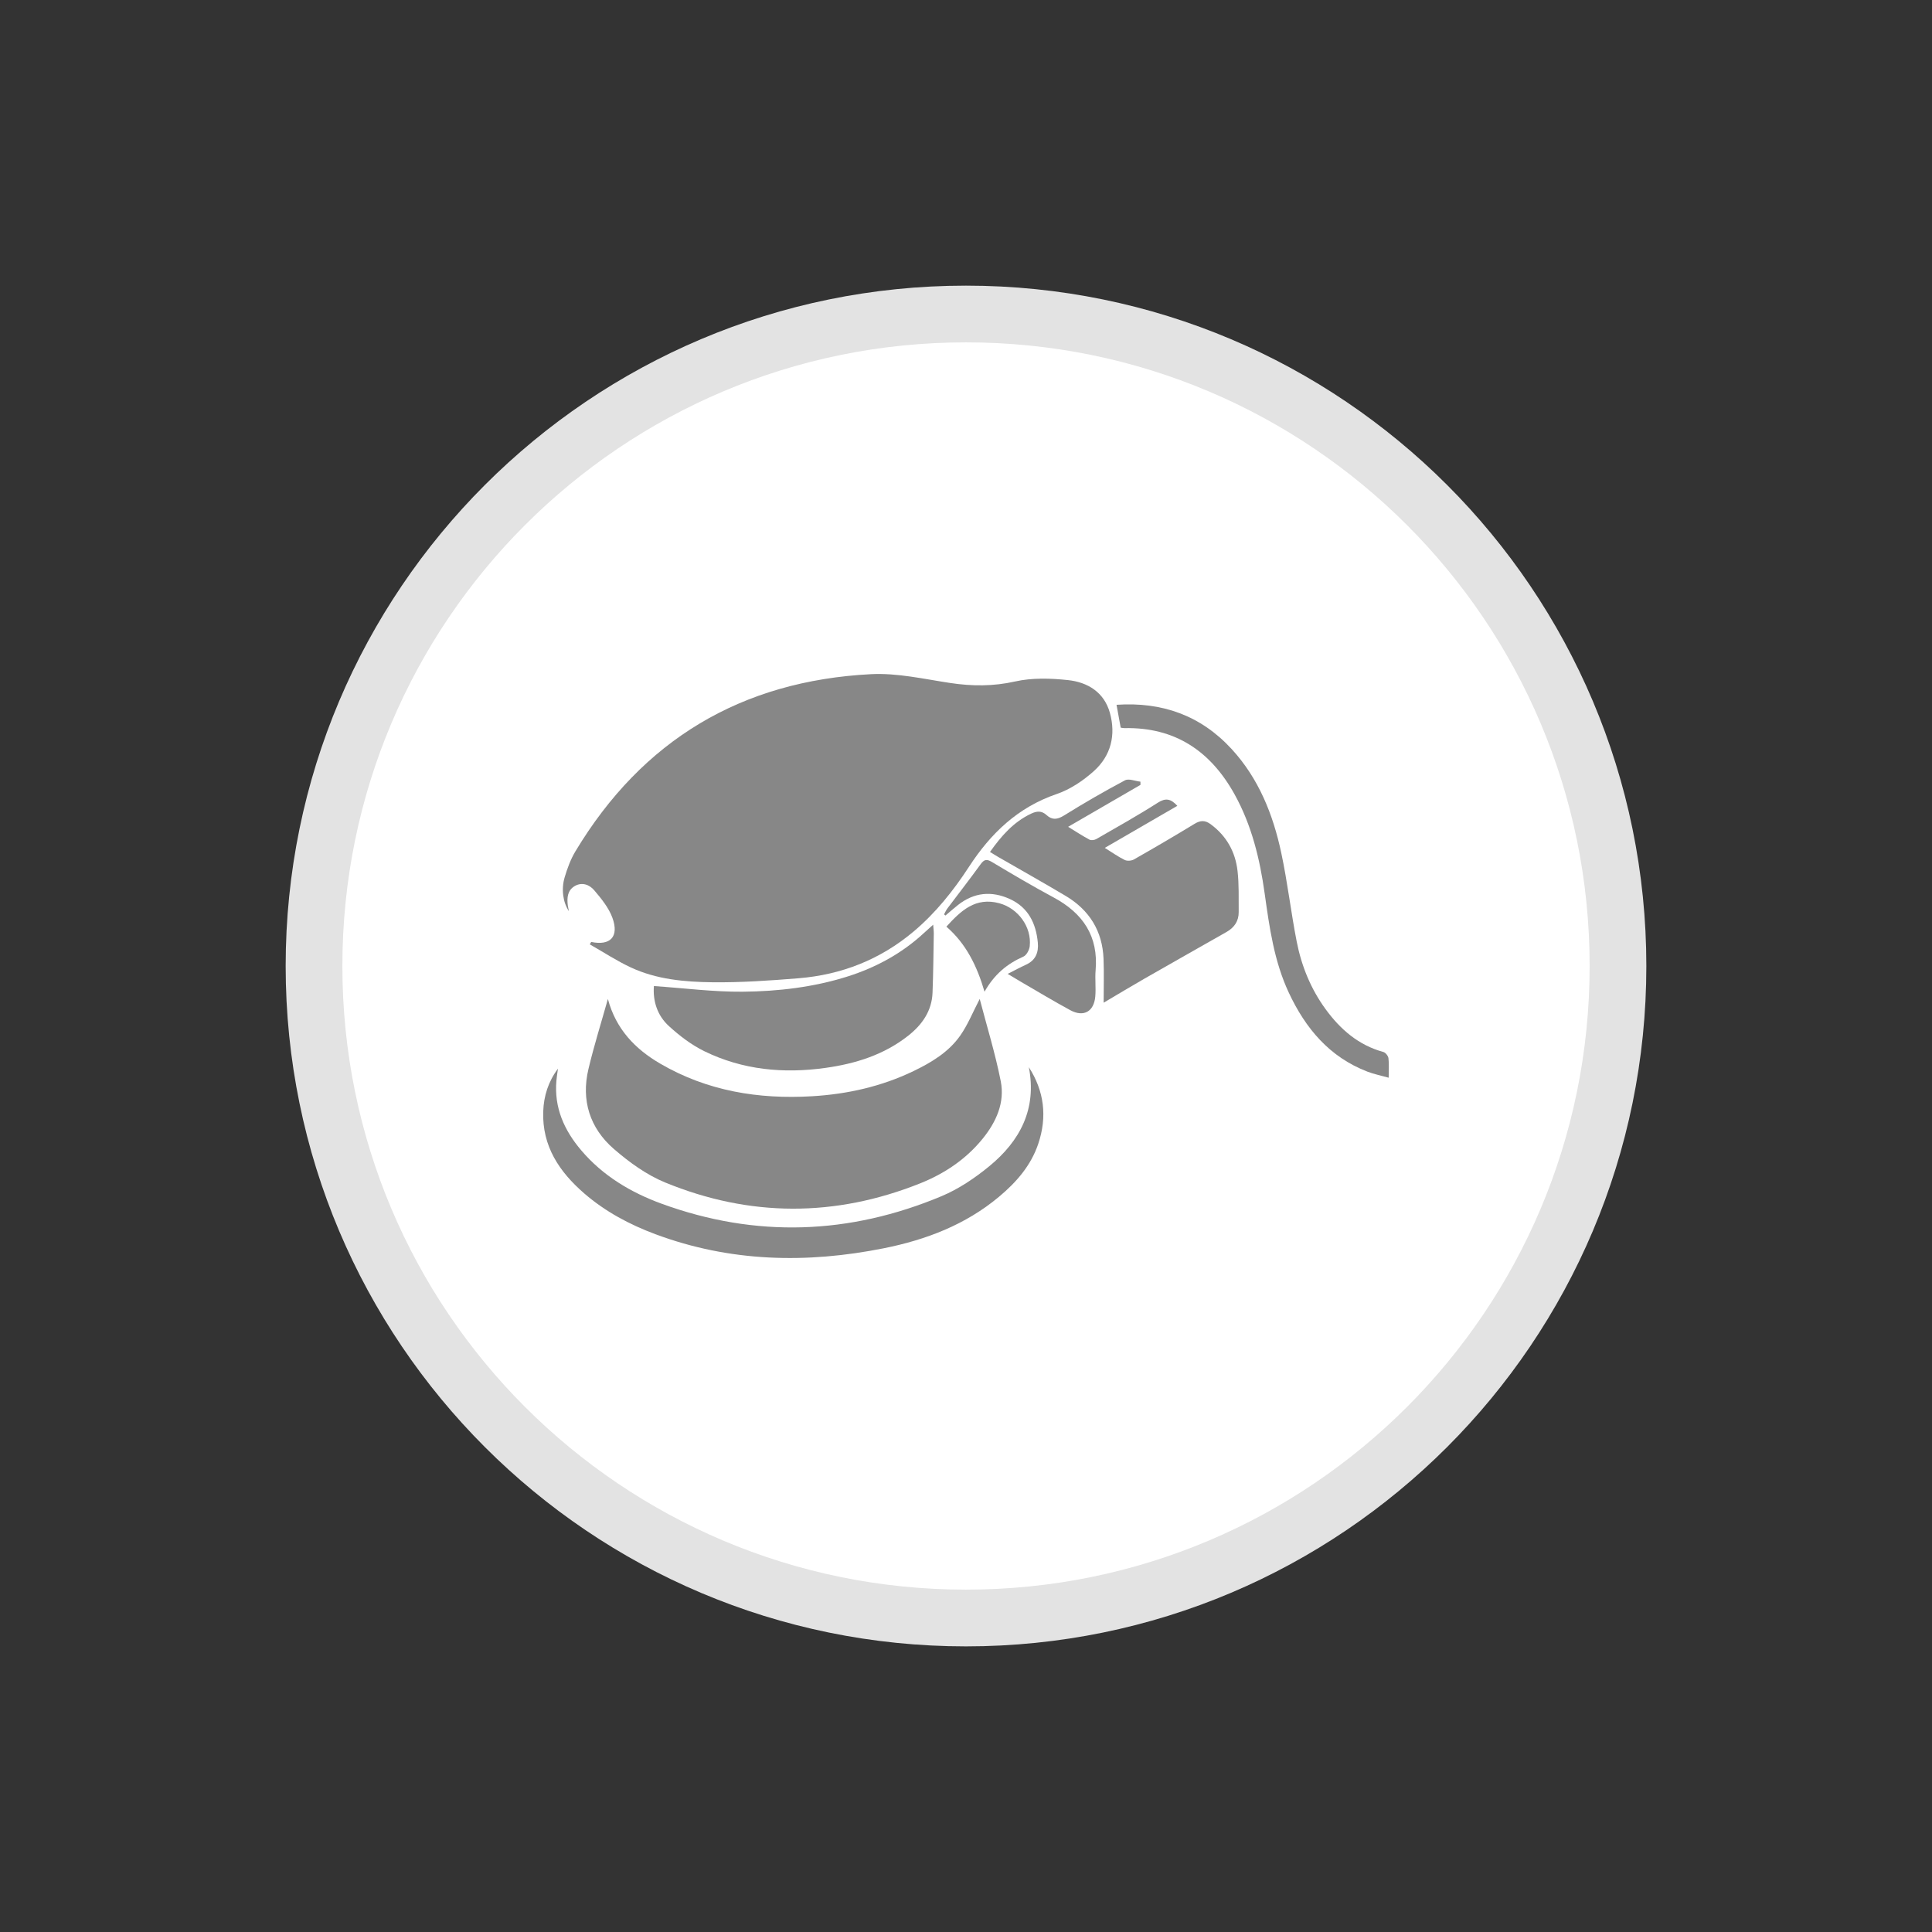
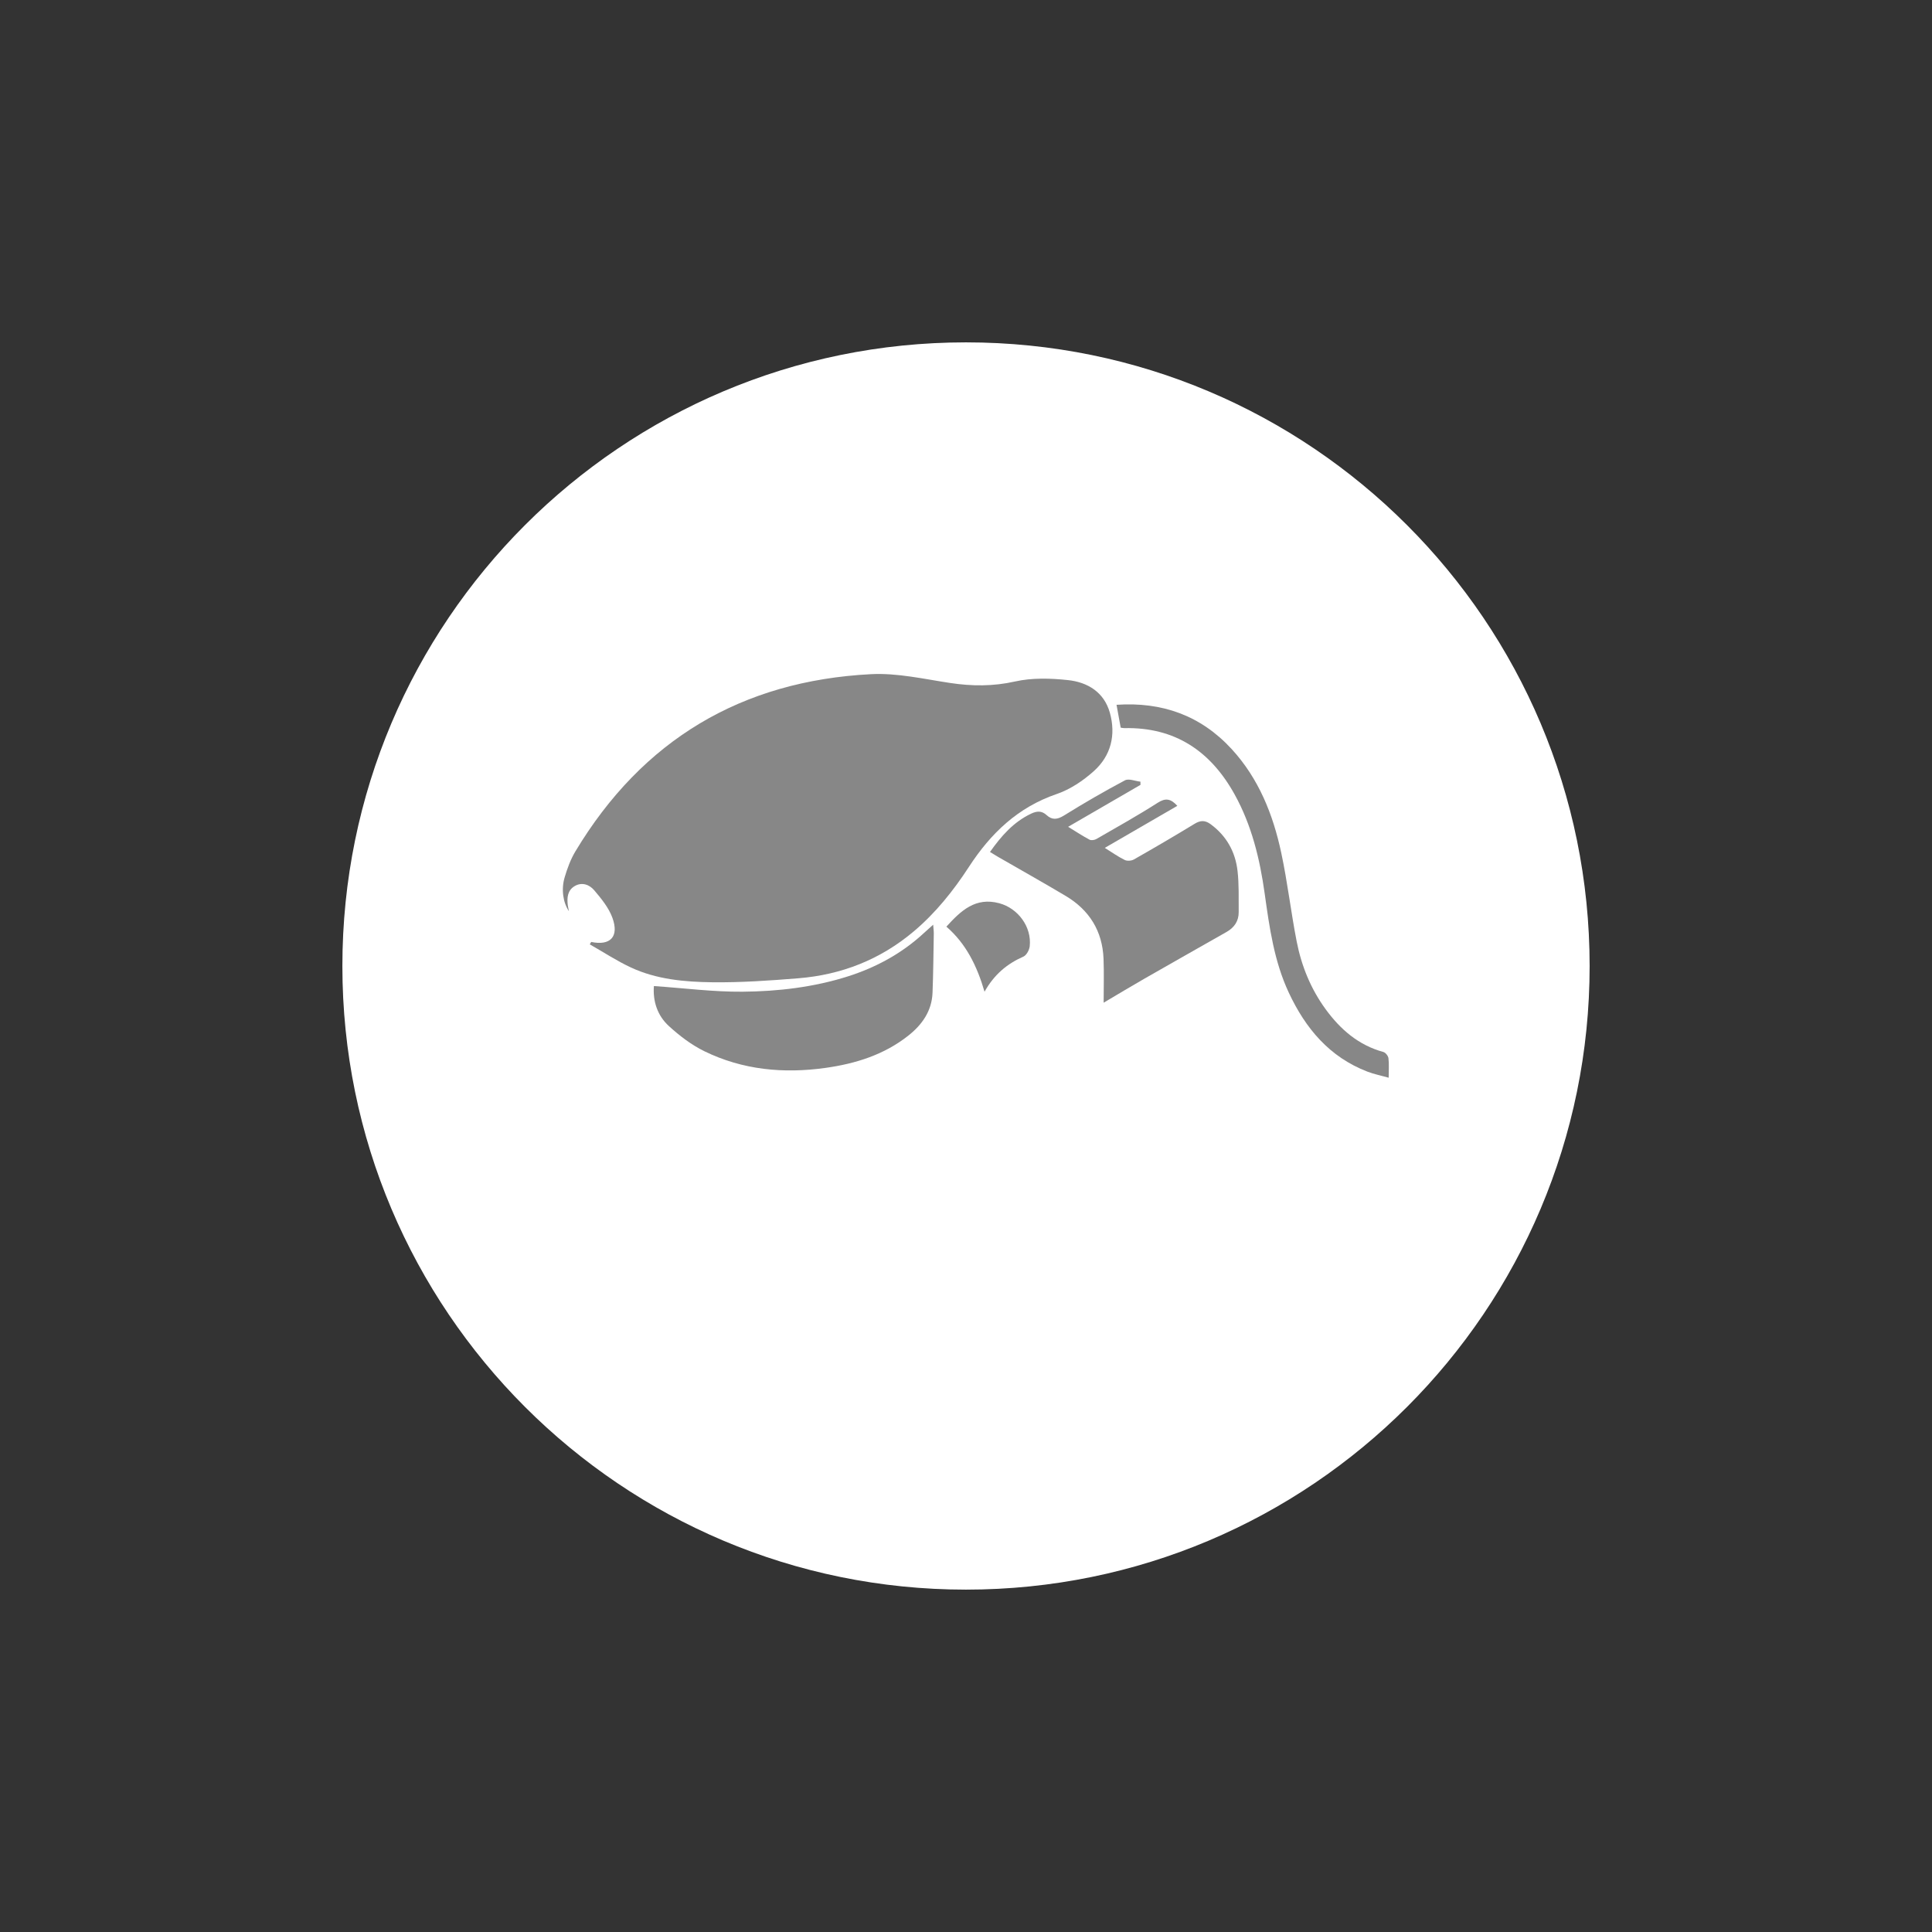
<svg xmlns="http://www.w3.org/2000/svg" version="1.1" id="katman_1" x="0px" y="0px" width="226.771px" height="226.771px" viewBox="0 0 226.771 226.771" enable-background="new 0 0 226.771 226.771" xml:space="preserve">
  <rect x="0" y="0" width="226.771" height="226.771" fill="#333333" stroke="none" />
  <g>
-     <path fill="#E3E3E3" d="M193.242,113.391c0,44.104-35.756,79.854-79.861,79.854c-44.099,0-79.851-35.749-79.851-79.854   c0-44.106,35.752-79.863,79.851-79.863C157.487,33.527,193.242,69.283,193.242,113.391z" />
    <path fill="#FFFFFF" d="M186.585,113.391c0,40.428-32.771,73.194-73.204,73.194c-40.413,0-73.194-32.771-73.194-73.194   c0-40.434,32.781-73.206,73.194-73.206C153.812,40.185,186.585,72.96,186.585,113.391z" />
  </g>
  <g>
    <path fill-rule="evenodd" clip-rule="evenodd" fill="#878787" d="M69.393,110.562c2.246,0.469,3.297-0.615,2.49-2.835   c-0.432-1.186-1.306-2.253-2.141-3.237c-0.548-0.644-1.428-0.996-2.294-0.48c-0.843,0.502-0.907,1.362-0.804,2.242   c0.025,0.213,0.081,0.422,0.136,0.704c-0.682-1.008-0.931-2.544-0.5-3.99c0.312-1.047,0.699-2.107,1.26-3.038   c7.867-13.088,19.509-20.016,34.699-20.796c3.068-0.158,6.199,0.567,9.278,1.032c2.573,0.387,5.045,0.407,7.629-0.174   c1.988-0.446,4.16-0.381,6.211-0.162c2.301,0.245,4.234,1.414,4.912,3.826c0.732,2.61,0.135,5.047-1.877,6.854   c-1.256,1.128-2.777,2.149-4.361,2.691c-4.563,1.56-7.744,4.616-10.298,8.542c-1.827,2.809-3.911,5.418-6.495,7.594   c-3.917,3.298-8.465,5.083-13.532,5.492c-3.354,0.271-6.728,0.507-10.088,0.468c-3.256-0.039-6.548-0.331-9.565-1.735   c-1.668-0.776-3.222-1.802-4.828-2.714C69.281,110.751,69.337,110.656,69.393,110.562z" />
-     <path fill-rule="evenodd" clip-rule="evenodd" fill="#878787" d="M71.351,117.259c0.952,3.548,3.2,5.871,6.146,7.588   c5.514,3.215,11.537,4.199,17.824,3.826c4.138-0.246,8.137-1.139,11.895-2.949c2.104-1.013,4.114-2.218,5.477-4.147   c0.906-1.284,1.5-2.787,2.303-4.324c0.838,3.207,1.824,6.393,2.467,9.646c0.498,2.512-0.52,4.773-2.102,6.733   c-1.963,2.431-4.498,4.124-7.36,5.268c-9.978,3.985-20.006,3.969-29.927-0.104c-2.188-0.898-4.229-2.38-6.032-3.945   c-2.813-2.443-3.845-5.701-2.971-9.375C69.727,122.712,70.583,119.995,71.351,117.259z" />
    <path fill-rule="evenodd" clip-rule="evenodd" fill="#878787" d="M129.542,117.692c0-1.79,0.053-3.47-0.012-5.145   c-0.125-3.26-1.66-5.727-4.443-7.386c-2.615-1.559-5.273-3.048-7.912-4.569c-0.311-0.18-0.617-0.373-0.975-0.589   c1.326-1.874,2.752-3.513,4.82-4.495c0.672-0.319,1.242-0.368,1.813,0.156c0.666,0.612,1.27,0.543,2.059,0.054   c2.336-1.451,4.719-2.835,7.15-4.124c0.451-0.239,1.203,0.089,1.816,0.155c0.002,0.124,0.004,0.249,0.008,0.374   c-2.781,1.612-5.561,3.225-8.492,4.925c0.916,0.561,1.693,1.074,2.512,1.51c0.201,0.107,0.586,0.048,0.803-0.078   c2.416-1.392,4.854-2.754,7.201-4.255c0.918-0.587,1.527-0.487,2.301,0.362c-2.83,1.64-5.631,3.264-8.514,4.934   c0.84,0.522,1.557,1.035,2.336,1.418c0.287,0.143,0.793,0.104,1.08-0.059c2.391-1.361,4.77-2.749,7.117-4.181   c0.695-0.424,1.236-0.44,1.896,0.048c1.857,1.372,2.893,3.234,3.15,5.47c0.186,1.596,0.121,3.223,0.137,4.837   c0.01,1.049-0.51,1.814-1.41,2.327c-3.219,1.831-6.443,3.65-9.656,5.491C132.747,115.778,131.186,116.72,129.542,117.692z" />
    <path fill-rule="evenodd" clip-rule="evenodd" fill="#878787" d="M76.752,115.739c3.551,0.244,6.983,0.693,10.411,0.664   c4.18-0.037,8.369-0.529,12.371-1.803c3.295-1.048,6.333-2.695,8.908-5.081c0.318-0.295,0.645-0.581,1.09-0.982   c0.032,0.445,0.079,0.751,0.073,1.056c-0.041,2.313-0.057,4.628-0.148,6.938c-0.085,2.139-1.221,3.743-2.835,5.021   c-2.852,2.258-6.203,3.301-9.738,3.795c-4.909,0.688-9.708,0.238-14.198-1.953c-1.521-0.741-2.932-1.82-4.187-2.97   C77.15,119.19,76.619,117.495,76.752,115.739z" />
-     <path fill-rule="evenodd" clip-rule="evenodd" fill="#878787" d="M120.762,125.263c1.813,2.821,2.17,5.828,1.104,8.995   c-0.861,2.559-2.572,4.512-4.6,6.208c-3.934,3.294-8.581,5.062-13.532,6.052c-9.068,1.813-18.041,1.616-26.803-1.651   c-3.047-1.136-5.896-2.657-8.366-4.798c-2.916-2.529-4.941-5.535-4.804-9.598c0.062-1.824,0.594-3.518,1.73-5.035   c-0.061,0.469-0.141,0.937-0.182,1.408c-0.282,3.168,0.916,5.825,2.911,8.174c2.541,2.994,5.829,4.953,9.446,6.273   c11.054,4.032,22.054,3.637,32.867-0.896c1.999-0.838,3.885-2.113,5.571-3.495C119.737,133.923,121.718,130.157,120.762,125.263z" />
    <path fill-rule="evenodd" clip-rule="evenodd" fill="#878787" d="M131.542,85.409c-0.16-0.888-0.316-1.745-0.488-2.683   c5.346-0.362,9.883,1.252,13.508,5.191c3.18,3.458,4.865,7.681,5.826,12.185c0.736,3.443,1.137,6.956,1.813,10.414   c0.563,2.872,1.658,5.563,3.398,7.944c1.73,2.369,3.855,4.221,6.773,5.017c0.256,0.069,0.564,0.457,0.598,0.729   c0.086,0.683,0.027,1.384,0.027,2.292c-0.912-0.257-1.727-0.418-2.49-0.711c-4.457-1.713-7.271-5.073-9.236-9.279   c-1.723-3.685-2.271-7.654-2.828-11.623c-0.568-4.063-1.52-8.012-3.527-11.636c-2.813-5.08-6.99-7.914-12.943-7.784   C131.829,85.467,131.686,85.429,131.542,85.409z" />
-     <path fill-rule="evenodd" clip-rule="evenodd" fill="#878787" d="M110.81,107.325c0.13-0.232,0.234-0.485,0.393-0.696   c1.298-1.73,2.63-3.435,3.898-5.188c0.414-0.573,0.711-0.633,1.328-0.264c2.391,1.431,4.793,2.848,7.248,4.167   c3.434,1.846,5.266,4.54,4.922,8.547c-0.088,1.018,0.051,2.055-0.039,3.072c-0.152,1.771-1.365,2.455-2.92,1.616   c-1.967-1.062-3.879-2.222-5.813-3.342c-0.467-0.271-0.926-0.554-1.549-0.925c0.809-0.409,1.467-0.771,2.148-1.079   c1.145-0.518,1.5-1.458,1.389-2.605c-0.215-2.254-1.123-4.119-3.281-5.104c-2.15-0.981-4.215-0.781-6.098,0.709   c-0.499,0.395-0.975,0.818-1.461,1.228C110.92,107.417,110.865,107.37,110.81,107.325z" />
    <path fill-rule="evenodd" clip-rule="evenodd" fill="#878787" d="M111.083,108.766c1.713-1.885,3.423-3.496,6.207-2.747   c2.205,0.594,3.818,2.774,3.576,5.042c-0.047,0.44-0.377,1.06-0.742,1.221c-1.904,0.838-3.418,2.085-4.563,4.121   C114.663,113.331,113.374,110.755,111.083,108.766z" />
  </g>
</svg>